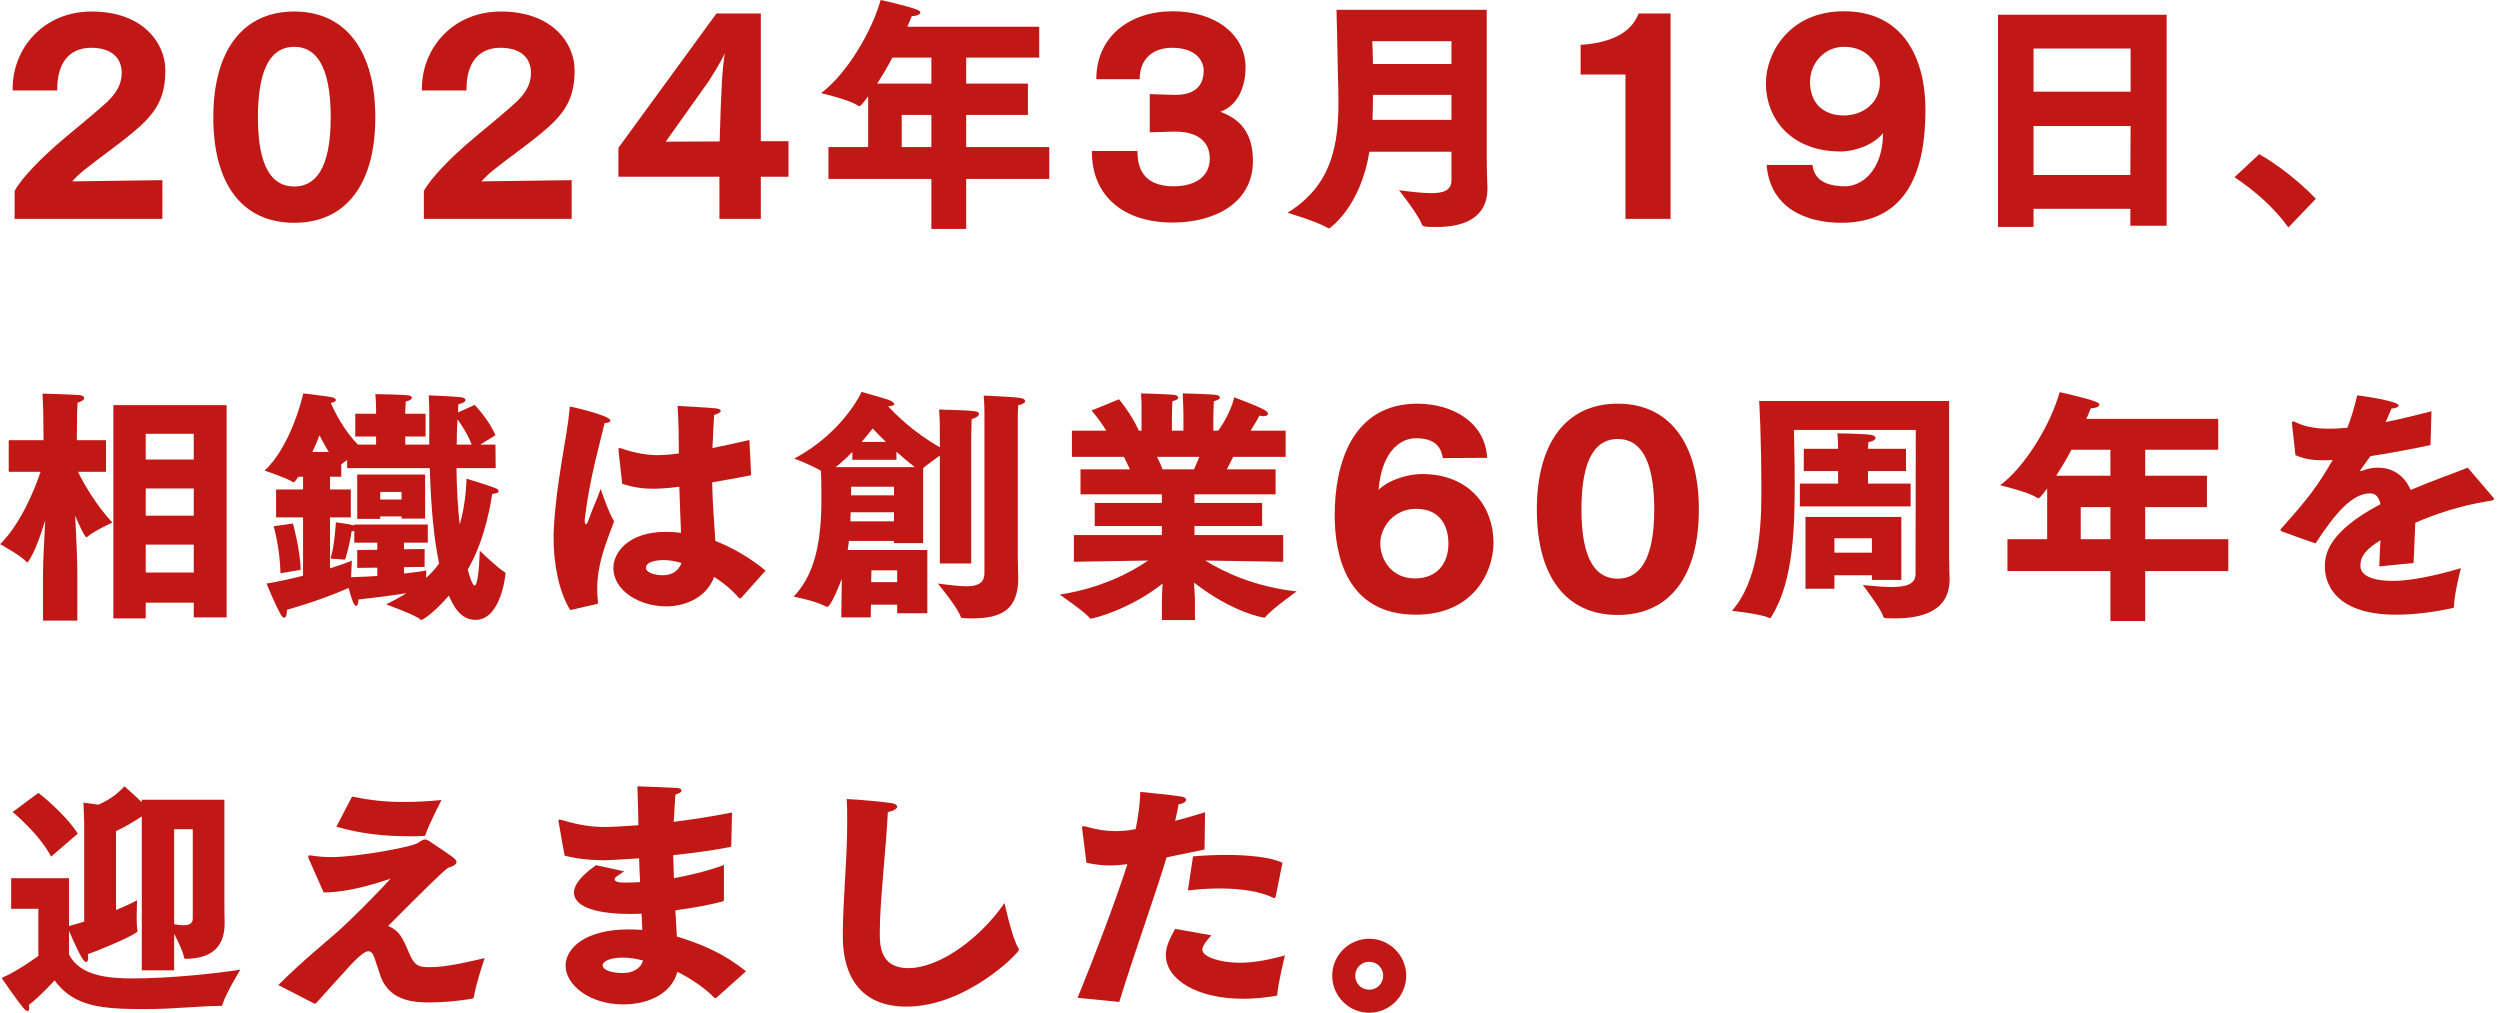
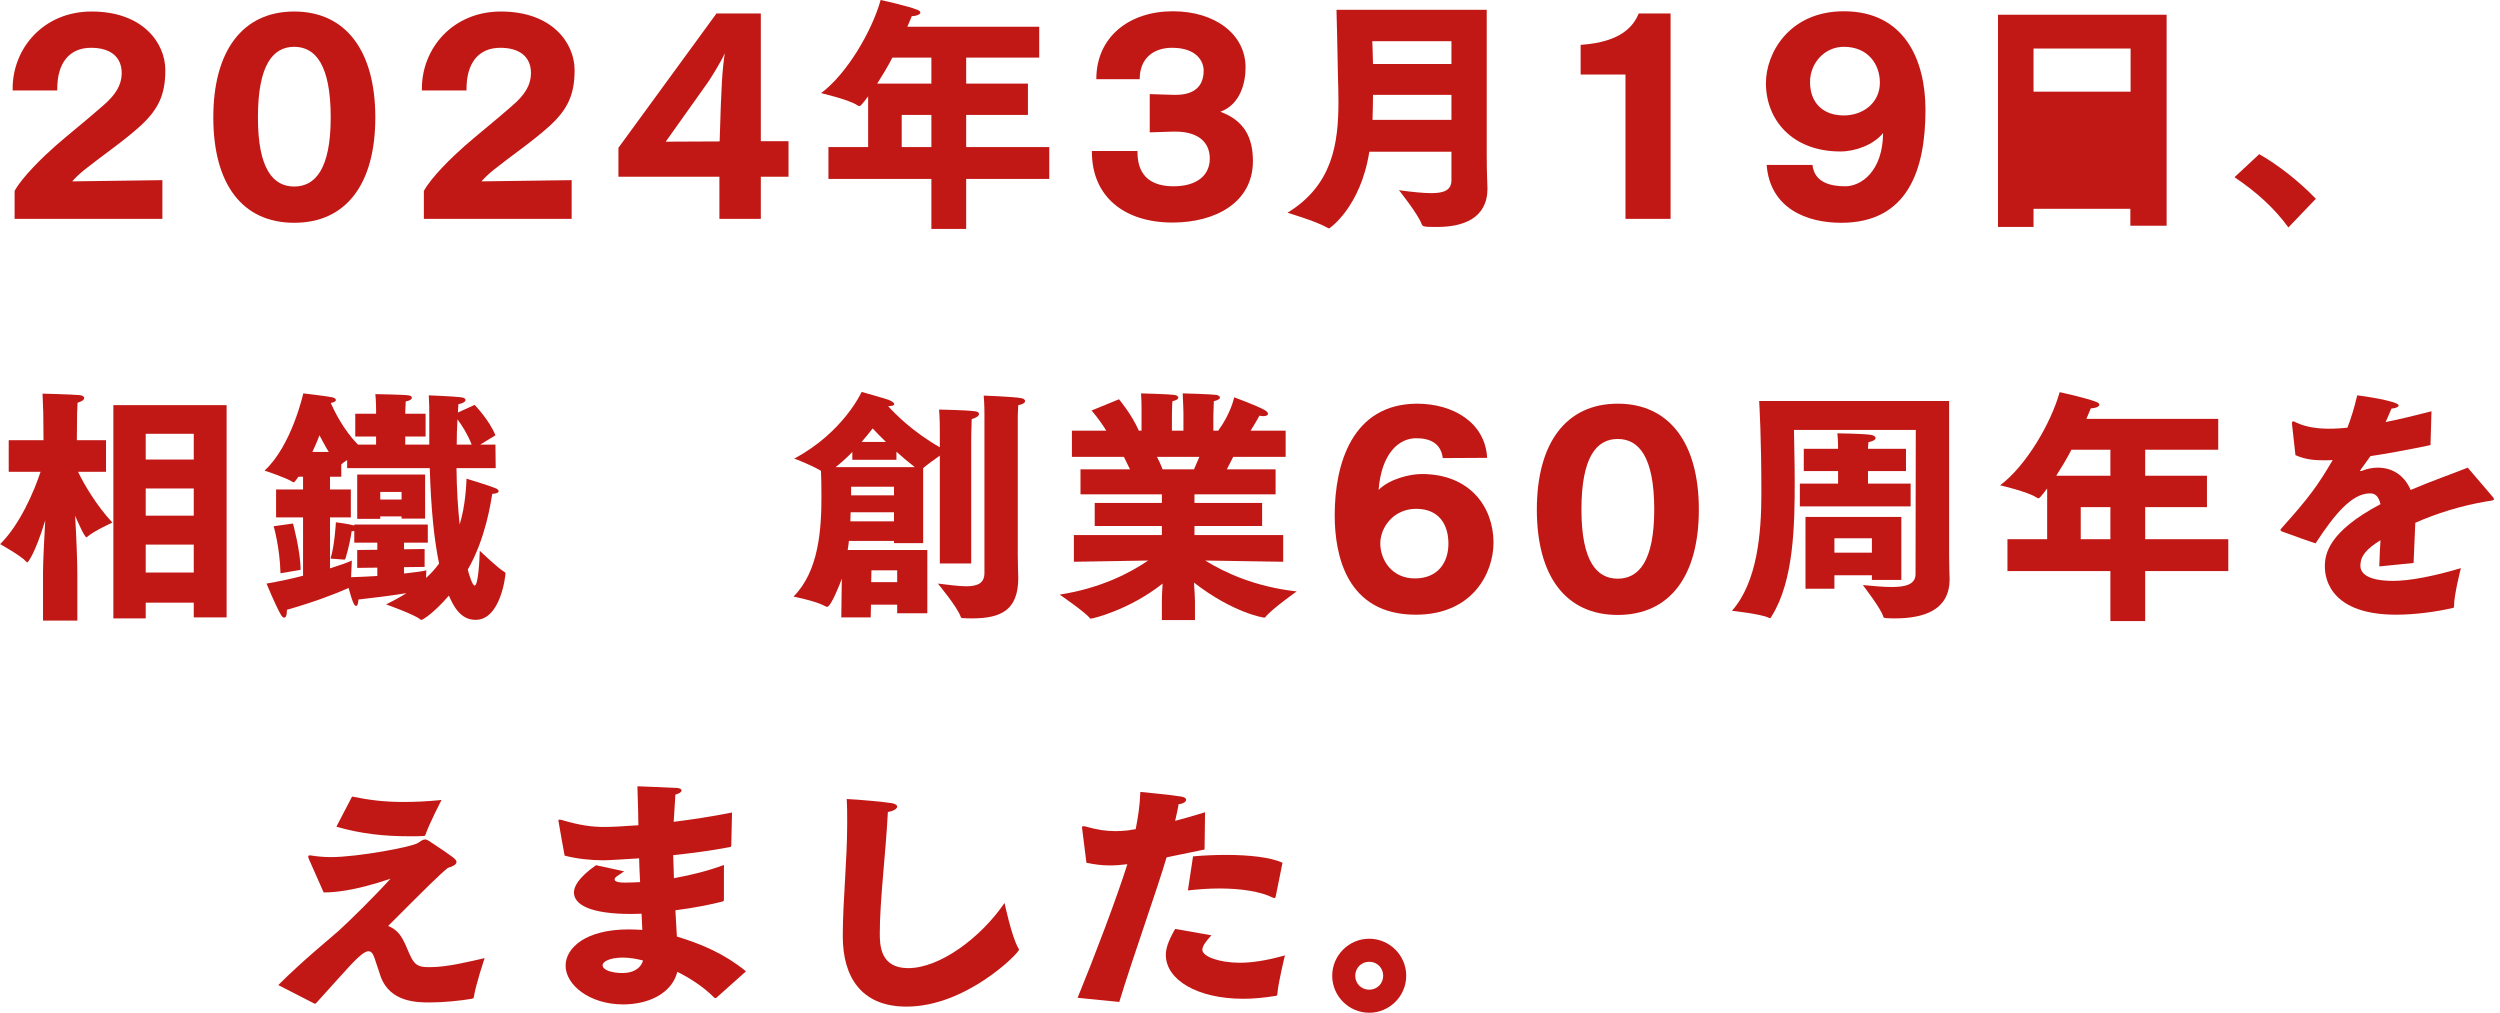
<svg xmlns="http://www.w3.org/2000/svg" width="306" height="124" viewBox="0 0 306 124" fill="none">
  <path d="M163.062 119.43C163.062 116.94 165.102 114.9 167.592 114.9C170.082 114.9 172.122 116.94 172.122 119.43C172.122 121.92 170.082 123.96 167.592 123.96C165.102 123.96 163.062 121.92 163.062 119.43ZM165.882 119.43C165.882 120.39 166.632 121.14 167.592 121.14C168.552 121.14 169.302 120.39 169.302 119.43C169.302 118.47 168.552 117.72 167.592 117.72C166.632 117.72 165.882 118.47 165.882 119.43Z" fill="#C21815" />
  <path d="M145.398 108.99L146.028 104.82C147.348 104.7 148.758 104.64 150.078 104.64C152.928 104.64 155.568 104.94 156.978 105.6L156.138 109.77C156.108 109.86 156.078 109.92 155.988 109.92C155.958 109.92 155.898 109.92 155.838 109.89C154.278 109.11 151.908 108.75 149.238 108.75C148.008 108.75 146.688 108.84 145.398 108.99ZM143.838 113.7L148.278 114.48C147.588 115.23 147.168 115.8 147.168 116.25C147.168 117.09 149.268 117.84 151.758 117.84C153.138 117.84 154.938 117.6 157.278 116.94C157.278 116.94 156.468 120.18 156.348 121.65C156.348 121.77 156.318 121.86 156.198 121.89C154.698 122.13 153.378 122.25 152.178 122.25C146.568 122.25 142.698 119.94 142.698 116.88C142.698 116.19 142.908 115.32 143.838 113.7ZM136.998 122.64L131.898 122.13C133.968 117.09 136.728 109.8 137.988 105.78C137.238 105.87 136.548 105.93 135.828 105.93C134.898 105.93 133.938 105.81 132.978 105.6L132.468 101.52C132.468 101.43 132.438 101.37 132.438 101.28C132.438 101.19 132.468 101.13 132.618 101.13C132.678 101.13 132.768 101.13 132.858 101.16C134.328 101.58 135.438 101.73 136.518 101.73C137.028 101.73 137.538 101.7 138.078 101.64C138.348 101.58 138.648 101.55 139.008 101.49C139.278 100.11 139.518 98.67 139.578 96.93C139.578 96.93 143.628 97.32 144.588 97.5C145.008 97.56 145.188 97.74 145.188 97.89C145.188 98.13 144.798 98.4 144.258 98.43C144.198 98.91 144.018 99.66 143.838 100.47C145.008 100.17 146.238 99.81 147.498 99.42L147.438 103.98C145.848 104.31 144.258 104.64 142.788 104.94C141.648 108.84 138.708 117.03 136.998 122.64Z" fill="#C21815" />
  <path d="M122.956 110.52C122.956 110.52 123.826 114.66 124.636 116.04C124.696 116.13 124.726 116.19 124.726 116.25C124.726 116.64 118.276 123.21 110.956 123.21C105.346 123.21 103.156 119.49 103.156 114.6C103.156 110.19 103.696 105.51 103.696 100.71C103.696 99.75 103.696 98.76 103.636 97.8C105.106 97.86 108.286 98.16 109.186 98.31C109.606 98.4 109.816 98.55 109.816 98.73C109.816 98.97 109.396 99.27 108.676 99.39C108.406 104.58 107.686 110.22 107.686 114.21C107.686 115.65 107.716 118.5 111.166 118.5C115.036 118.5 120.046 114.78 122.956 110.52Z" fill="#C21815" />
  <path d="M78.619 113.82L78.529 111.84C78.109 111.84 77.689 111.87 77.269 111.87C72.169 111.87 70.249 110.7 70.249 109.23C70.249 108.57 70.729 107.46 72.949 105.9L76.399 106.65C76.399 106.65 75.649 107.16 75.469 107.28C75.319 107.4 75.229 107.52 75.229 107.64C75.229 107.88 75.619 108.03 76.399 108.03C76.459 108.03 76.489 108.03 76.549 108.03C77.119 108.03 77.719 108 78.349 107.97C78.289 107.01 78.259 106.05 78.229 105.06C76.789 105.15 74.509 105.3 73.849 105.3C72.319 105.3 70.609 105.12 69.109 104.73C69.109 104.73 68.449 101.13 68.389 100.68C68.359 100.59 68.359 100.5 68.359 100.44C68.359 100.35 68.389 100.32 68.479 100.32C68.569 100.32 68.659 100.35 68.809 100.38C71.029 101.04 72.499 101.22 73.999 101.22C74.719 101.22 76.129 101.16 78.139 101.01C78.139 99.81 78.079 98.55 78.019 96.24C78.019 96.24 81.949 96.39 82.909 96.45C83.239 96.48 83.419 96.6 83.419 96.75C83.419 96.93 83.209 97.11 82.669 97.26C82.639 97.83 82.519 99.45 82.459 100.59C84.619 100.32 87.049 99.96 89.599 99.45L89.509 103.47C89.479 103.59 89.479 103.68 89.359 103.68C87.019 104.13 84.649 104.43 82.399 104.67C82.429 105.6 82.459 106.53 82.489 107.49C84.649 107.1 86.779 106.56 88.609 105.87V110.07C88.609 110.19 88.609 110.28 88.459 110.34C87.199 110.67 85.039 111.12 82.669 111.42C82.729 112.56 82.789 113.64 82.849 114.63C85.969 115.59 88.699 116.76 91.309 118.89L87.679 122.13C87.649 122.16 87.619 122.16 87.589 122.16C87.529 122.16 87.469 122.16 87.409 122.1C86.119 120.78 84.349 119.67 82.909 118.95C82.189 121.71 79.219 122.94 76.279 122.94C72.139 122.94 69.229 120.54 69.229 118.2C69.229 116.04 71.659 113.76 76.939 113.76C77.539 113.76 78.079 113.79 78.619 113.82ZM78.709 117.57C77.959 117.36 77.059 117.21 76.219 117.21C74.659 117.21 73.759 117.69 73.759 118.14C73.759 118.74 74.899 119.1 76.189 119.1C77.359 119.1 78.379 118.65 78.709 117.57Z" fill="#C21815" />
  <path d="M41.172 101.19L43.093 97.5C45.282 97.95 47.142 98.16 49.392 98.16C50.742 98.16 52.242 98.1 54.042 97.92C54.042 97.92 52.542 100.8 52.062 102.21C52.032 102.3 51.913 102.33 51.822 102.33C51.222 102.36 50.653 102.36 50.112 102.36C46.992 102.36 44.203 102.06 41.172 101.19ZM38.443 122.82L34.062 120.57C37.153 117.48 40.513 114.78 41.472 113.91C42.733 112.77 45.763 109.8 47.803 107.55C43.273 109.11 40.663 109.23 39.792 109.23C39.733 109.23 39.672 109.23 39.612 109.23L37.782 105.09C37.752 105 37.722 104.91 37.722 104.85C37.722 104.76 37.782 104.7 37.903 104.7C37.932 104.7 37.992 104.7 38.023 104.7C38.742 104.82 39.583 104.91 40.513 104.91C43.722 104.91 50.593 103.65 51.222 103.14C51.523 102.93 51.763 102.75 52.032 102.75C52.182 102.75 52.333 102.81 52.513 102.93C55.572 104.97 55.873 105.18 55.873 105.51C55.873 105.81 55.453 106.05 54.822 106.23C53.773 107.07 52.303 108.54 47.502 113.34C48.373 113.67 48.913 114.27 49.273 114.93C49.693 115.65 49.962 116.52 50.383 117.3C50.922 118.29 51.492 118.38 52.633 118.38C54.763 118.38 57.492 117.69 59.322 117.27C59.322 117.27 58.212 120.54 58.002 122.04C57.972 122.16 57.883 122.22 57.763 122.25C56.322 122.49 54.343 122.7 52.572 122.7C50.983 122.7 47.803 122.64 46.633 119.64C46.513 119.31 46.062 117.9 45.852 117.3C45.642 116.67 45.403 116.43 45.102 116.43C44.502 116.43 43.483 117.45 41.502 119.67C40.782 120.48 39.913 121.44 38.712 122.76C38.682 122.82 38.623 122.85 38.562 122.85C38.532 122.85 38.472 122.85 38.443 122.82Z" fill="#C21815" />
-   <path d="M4.695 117V111.24H1.365V107.49H8.445V113.34C9.045 113.19 9.675 113.01 10.305 112.8V100.59C10.305 100.59 10.245 99.15 10.215 98.25C10.215 98.25 11.685 98.43 12.045 98.49C13.935 97.68 14.865 96.63 15.225 96.24C15.225 96.24 16.395 97.26 17.355 98.19V97.89H27.465V109.35C27.465 110.82 27.465 112.11 27.495 112.8C27.495 112.86 27.495 112.95 27.495 113.01C27.495 116.19 25.575 117.3 22.845 117.36C22.635 117.36 22.545 117.36 22.515 117.15C22.425 116.55 21.825 115.26 21.315 114.3V118.77H17.355V99.93C16.425 100.53 15.435 101.16 14.205 101.73V111.39C15.285 110.94 16.185 110.52 16.785 110.19C16.785 110.19 16.725 111.27 16.725 112.29C16.725 112.92 16.755 113.49 16.815 113.82C16.815 113.88 16.845 113.94 16.845 113.97C16.845 114.27 13.455 115.8 10.755 116.79C10.785 116.94 10.785 117.09 10.785 117.18C10.785 117.57 10.695 117.75 10.545 117.75C10.305 117.75 9.945 117.39 8.445 113.94V116.82C9.795 119.52 13.425 119.76 16.305 119.76C20.625 119.76 26.565 119.16 29.415 118.68C29.415 118.68 27.615 121.65 27.255 122.88C27.195 123.09 27.195 123.12 27.105 123.12C26.925 123.12 26.895 123.12 26.895 123.12C24.795 123.12 21.195 123.51 17.865 123.51C12.705 123.51 9.105 123.33 6.675 120C6.675 120 5.025 121.86 3.525 123C3.555 123.12 3.585 123.24 3.585 123.36C3.585 123.6 3.495 123.75 3.375 123.75C3.255 123.75 3.135 123.66 2.955 123.48C2.265 122.73 0.195 119.7 0.195 119.7C2.205 118.86 4.695 117 4.695 117ZM1.545 99.39L4.695 97.05C4.695 97.05 7.785 99.39 9.525 102.03L6.255 104.85C4.785 102.03 1.545 99.39 1.545 99.39ZM23.595 112.44V101.49H21.315V113.13C21.735 113.19 22.125 113.25 22.455 113.25C23.145 113.25 23.595 113.04 23.595 112.44Z" fill="#C21815" />
  <path d="M280.963 55.71L280.543 51.93C280.543 51.87 280.543 51.84 280.543 51.81C280.543 51.66 280.573 51.57 280.693 51.57C280.753 51.57 280.843 51.6 280.993 51.69C282.463 52.41 284.233 52.5 285.493 52.47C286.003 52.47 286.603 52.41 287.323 52.35C287.743 51.27 288.163 49.95 288.523 48.39C289.153 48.45 293.593 49.11 293.593 49.62C293.593 49.8 293.263 49.98 292.723 50.01C292.573 50.34 292.303 50.97 292.003 51.66C293.653 51.33 295.513 50.88 297.613 50.34L297.493 54.48C294.613 55.08 292.153 55.53 290.143 55.83C289.753 56.37 289.213 57.12 288.913 57.54C288.883 57.57 288.883 57.6 288.883 57.63C288.883 57.66 288.913 57.66 288.943 57.66C289.003 57.66 289.093 57.63 289.183 57.6C289.783 57.36 290.443 57.24 291.043 57.24C292.723 57.24 294.253 58.08 295.063 59.97C297.733 58.83 300.343 57.93 302.053 57.24L305.053 60.75C305.203 60.9 305.263 61.02 305.263 61.08C305.263 61.29 304.813 61.29 304.303 61.38C301.153 61.92 298.213 62.85 295.633 63.99C295.573 65.31 295.483 67.26 295.423 68.91L291.223 69.33C291.253 68.22 291.313 67.08 291.373 66.12C289.663 67.2 288.913 68.01 288.913 69.27C288.913 69.87 289.333 71.1 292.933 71.1C294.913 71.1 297.913 70.53 301.213 69.54C301.213 69.54 300.373 72.78 300.373 74.19C300.373 74.4 300.283 74.43 300.163 74.43C298.333 74.85 295.693 75.24 293.293 75.24C284.563 75.24 284.563 70.02 284.563 69.33C284.563 67.86 284.953 65.1 291.373 61.71C291.133 60.66 290.653 60.39 290.113 60.39H290.083C287.923 60.39 285.823 62.82 283.423 66.51C283.393 66.51 280.543 65.52 279.523 65.13C279.313 65.04 279.133 65.01 279.133 64.89C279.133 64.8 279.193 64.71 279.343 64.56C282.673 60.84 283.693 59.43 285.523 56.31C285.133 56.34 284.743 56.34 284.353 56.34C283.183 56.34 282.103 56.22 280.963 55.71Z" fill="#C21815" />
  <path d="M245.712 69.9V66H250.572V59.79C249.822 60.78 249.642 60.99 249.492 60.99C249.432 60.99 249.373 60.96 249.283 60.9C248.203 60.18 244.812 59.4 244.812 59.4C247.993 57.03 251.052 51.78 252.102 48C252.102 48 255.582 48.75 256.662 49.23C256.872 49.32 256.963 49.44 256.963 49.53C256.963 49.74 256.602 49.95 255.912 49.98C255.732 50.4 255.582 50.82 255.372 51.27H271.512V55.05H262.572V58.23H270.132V62.07H262.572V66H272.743V69.9H262.572V76.02H258.312V69.9H245.712ZM251.682 58.23H258.312V55.05H253.542C252.972 56.16 252.312 57.24 251.682 58.23ZM254.682 66H258.312V62.07H254.682V66Z" fill="#C21815" />
  <path d="M220.302 61.98V59.19H224.982V57.66H220.782V54.93H224.982C224.982 54.66 224.982 53.88 224.892 53.04C224.892 53.04 227.862 53.07 228.972 53.22C229.332 53.28 229.572 53.43 229.572 53.61C229.572 53.79 229.332 54 228.702 54.12C228.672 54.39 228.642 54.72 228.642 54.93H233.292V57.66H228.642V59.19H233.862V61.98H220.302ZM234.462 70.26L234.492 52.62H219.582C219.612 55.2 219.672 56.49 219.672 58.92C219.672 64.23 219.582 71.07 216.852 75.42C216.762 75.57 216.732 75.66 216.642 75.66C216.582 75.66 216.522 75.63 216.462 75.6C215.532 75.15 211.992 74.76 211.992 74.76C215.112 71.22 215.592 65.22 215.592 60.42C215.592 53.43 215.352 49.65 215.322 49.08H238.572V67.98C238.572 69.48 238.632 70.62 238.632 70.83C238.632 70.86 238.632 70.86 238.632 70.89C238.632 74.76 235.362 75.69 231.912 75.69C231.582 75.69 231.252 75.69 230.922 75.66C230.562 75.66 230.532 75.54 230.502 75.45C230.292 74.58 228.012 71.61 228.012 71.61C229.302 71.73 230.502 71.85 231.522 71.85C233.292 71.85 234.462 71.52 234.462 70.26ZM220.992 72.06V63.27H232.722V70.98H229.122V70.41H224.532V72.06H220.992ZM224.532 67.65H229.122V65.88H224.532V67.65Z" fill="#C21815" />
  <path d="M198.009 75.27C191.679 75.27 188.109 70.56 188.109 62.37C188.109 54.24 191.679 49.41 198.009 49.41C204.339 49.41 207.939 54.24 207.939 62.37C207.939 70.56 204.339 75.27 198.009 75.27ZM198.009 70.83C200.559 70.83 202.479 68.73 202.479 62.37C202.479 55.86 200.559 53.73 198.009 53.73C195.459 53.73 193.569 55.86 193.569 62.37C193.569 68.73 195.459 70.83 198.009 70.83Z" fill="#C21815" />
  <path d="M182.027 56.04L176.597 56.07C176.357 54.24 175.037 53.64 173.327 53.64C171.257 53.64 169.097 55.44 168.737 59.97C170.027 58.65 172.517 58.02 174.017 58.02C179.897 58.02 182.777 62.01 182.807 66.39C182.807 70.2 180.197 75.24 173.297 75.24C164.837 75.24 163.367 67.98 163.367 63.06C163.367 56.79 165.497 49.44 173.447 49.41C177.827 49.41 181.787 51.69 182.027 56.04ZM173.177 70.8C175.997 70.8 177.287 68.85 177.287 66.54C177.287 64.29 176.207 62.28 173.327 62.28C170.567 62.28 168.947 64.56 168.947 66.51C168.947 68.52 170.357 70.8 173.177 70.8Z" fill="#C21815" />
  <path d="M131.443 68.76V65.49H142.213V64.38H133.993V61.56H142.213V60.51H132.253V57.45H138.313C138.043 56.88 137.773 56.34 137.563 55.92H131.203V52.71H135.403C134.533 51.27 133.603 50.25 133.603 50.25L136.963 48.87C136.963 48.87 138.493 50.67 139.393 52.71H139.723V50.58C139.723 50.58 139.723 50.4 139.723 50.1C139.723 49.65 139.723 48.93 139.663 48.15C139.663 48.15 143.113 48.24 143.683 48.33C144.013 48.36 144.223 48.51 144.223 48.66C144.223 48.84 144.013 48.99 143.503 49.11C143.443 49.86 143.443 51 143.443 51V52.71H144.853V50.58C144.853 50.58 144.823 49.23 144.763 48.15C144.763 48.15 148.213 48.24 148.813 48.33C149.113 48.36 149.323 48.51 149.323 48.66C149.323 48.81 149.083 48.99 148.573 49.11C148.543 49.8 148.513 50.91 148.513 50.91V52.71H149.113C150.703 50.52 151.063 48.63 151.063 48.63C151.063 48.63 153.943 49.68 154.843 50.22C155.083 50.37 155.203 50.52 155.203 50.64C155.203 50.82 154.993 50.94 154.633 50.94C154.483 50.94 154.333 50.91 154.153 50.88C154.153 50.88 153.673 51.78 153.073 52.71H157.363V55.92H150.943C150.733 56.31 150.463 56.88 150.163 57.45H156.133V60.51H146.203V61.56H154.483V64.38H146.203V65.49H157.063V68.76L147.523 68.61C149.833 70.05 153.583 71.82 158.713 72.39C158.713 72.39 155.623 74.58 154.903 75.51C154.843 75.57 154.813 75.6 154.753 75.6C154.633 75.6 150.943 75.03 146.143 71.31C146.203 72.21 146.263 73.11 146.263 73.56V75.9H142.213V73.56C142.213 73.11 142.243 72.3 142.303 71.43C138.253 74.64 133.783 75.72 133.513 75.72C133.483 75.72 133.423 75.72 133.393 75.66C132.853 74.94 129.703 72.78 129.703 72.78C134.743 72 138.343 70.11 140.533 68.61L131.443 68.76ZM142.303 57.45H146.143C146.383 56.91 146.593 56.4 146.803 55.92H141.613C141.823 56.34 142.093 56.88 142.303 57.45Z" fill="#C21815" />
  <path d="M120.495 70.14V50.61C120.495 50.61 120.495 49.38 120.405 48.42C120.405 48.42 123.795 48.54 124.935 48.72C125.295 48.78 125.475 48.93 125.475 49.08C125.475 49.29 125.205 49.5 124.635 49.59C124.575 50.34 124.575 51.15 124.575 51.15V67.83C124.575 69.3 124.635 70.47 124.635 70.68C124.635 70.71 124.635 70.74 124.635 70.74C124.635 74.73 122.475 75.69 118.965 75.69C118.635 75.69 118.305 75.69 117.945 75.66C117.735 75.66 117.645 75.66 117.585 75.48C117.165 74.28 114.795 71.43 114.795 71.43C116.115 71.58 117.315 71.76 118.275 71.76C119.625 71.76 120.495 71.4 120.495 70.14ZM102.975 75.57L103.035 70.83C102.855 71.37 101.715 74.28 101.235 74.28C101.175 74.28 101.115 74.25 101.055 74.22C99.975 73.59 97.125 73.02 97.125 73.02C100.215 69.93 100.545 64.83 100.545 60.78C100.545 59.34 100.515 58.2 100.485 57.63C99.315 56.91 97.215 56.13 97.215 56.13C103.245 52.92 105.465 47.97 105.465 47.97C105.465 47.97 108.435 48.81 108.735 48.93C109.185 49.11 109.455 49.29 109.455 49.47C109.455 49.62 109.215 49.71 108.705 49.71C109.575 50.67 111.645 52.8 115.035 54.75V53.28C115.035 53.28 115.035 53.13 115.035 52.86C115.035 52.32 115.035 51.33 114.945 50.13C115.215 50.16 117.915 50.16 119.355 50.34C119.685 50.37 119.835 50.52 119.835 50.67C119.835 50.88 119.565 51.12 118.935 51.3C118.875 52.68 118.875 54.09 118.875 54.09V68.97H115.035V55.77C114.405 56.22 113.505 56.85 112.995 57.3V66.48H109.425V66.21H103.905C103.875 66.57 103.815 66.96 103.755 67.32H113.505V75.06H109.815V74.01H106.605L106.575 75.57H102.975ZM105.465 54.09H108.435C107.775 53.46 107.235 52.89 106.815 52.44C106.425 52.95 105.975 53.49 105.465 54.09ZM102.285 57.18H111.975C111.165 56.55 110.415 55.92 109.725 55.29V56.28H104.325V55.32C103.725 55.95 103.035 56.58 102.285 57.18ZM104.175 60.63H109.425V59.58H104.175V60.63ZM104.085 63.81H109.425V62.7H104.115C104.115 63.06 104.085 63.45 104.085 63.81ZM106.635 71.25H109.815V69.81H106.665L106.635 71.25Z" fill="#C21815" />
-   <path d="M76.158 59.22L75.708 55.17C75.708 55.08 75.708 55.02 75.708 54.99C75.708 54.9 75.708 54.84 75.828 54.84C75.888 54.84 75.978 54.87 76.098 54.9C77.838 55.5 79.278 55.71 80.538 55.71C81.678 55.71 82.908 55.53 83.088 55.5V54.96C83.088 53.61 83.058 51.66 82.938 49.68C82.938 49.68 86.778 49.89 87.618 49.98C88.038 50.04 88.218 50.13 88.218 50.28C88.218 50.46 87.888 50.67 87.408 50.79C87.348 51.72 87.258 53.61 87.258 53.85C87.228 54.18 87.228 54.51 87.198 54.84C88.578 54.57 90.078 54.24 91.728 53.85L91.938 58.17C90.198 58.5 88.638 58.8 87.168 59.04C87.228 61.86 87.438 64.23 87.558 66.21C89.628 67.02 91.728 68.22 93.708 69.84L90.738 73.17C90.648 73.23 90.618 73.26 90.558 73.26C90.528 73.26 90.498 73.23 90.438 73.17C89.358 71.97 88.338 71.19 87.408 70.62C86.568 72.93 84.168 74.22 81.528 74.22C78.348 74.22 75.078 72.36 75.078 69.51C75.078 67.68 76.848 65.1 81.498 65.1C82.098 65.1 82.728 65.13 83.358 65.22C83.298 63.69 83.208 61.71 83.148 59.58C81.408 59.82 80.088 59.82 79.908 59.82C78.708 59.82 77.598 59.67 76.158 59.22ZM72.978 73.95L69.798 74.67C68.358 72.36 67.758 68.88 67.758 65.85C67.758 65.46 67.758 65.07 67.788 64.68C68.088 58.92 69.438 53.37 69.708 50.16C69.738 49.86 69.708 49.77 69.828 49.77C69.888 49.77 74.718 50.85 74.718 51.48C74.718 51.63 74.448 51.78 74.058 51.78C74.058 51.78 74.028 51.78 73.998 51.78C73.548 53.85 72.198 58.32 71.598 63.36C71.598 63.48 71.568 63.6 71.568 63.69C71.568 63.99 71.628 64.17 71.718 64.17C71.808 64.17 71.928 63.99 72.078 63.54C72.288 62.82 73.218 60.78 73.518 59.85C73.518 59.85 74.568 62.94 75.168 63.81C74.088 66.66 73.098 69.12 73.098 72.09C73.098 72.6 73.128 73.11 73.188 73.65C73.188 73.68 73.188 73.71 73.188 73.74C73.188 73.92 73.098 73.92 72.978 73.95ZM83.418 68.91C82.698 68.7 81.918 68.55 81.198 68.55C80.958 68.55 79.068 68.58 79.068 69.51C79.068 70.11 80.238 70.41 81.108 70.41C82.278 70.41 83.058 69.87 83.418 68.91Z" fill="#C21815" />
  <path d="M37.093 70.47V63.33H33.793V59.91H37.093V58.35H36.523C36.523 58.35 36.073 59.04 35.953 59.04C35.923 59.04 35.863 59.01 35.803 58.98C35.173 58.53 32.383 57.6 32.383 57.6C35.713 54.54 37.123 48.15 37.123 48.15C37.123 48.15 39.973 48.48 40.663 48.63C40.963 48.69 41.113 48.84 41.113 48.96C41.113 49.11 40.903 49.26 40.483 49.32C40.933 50.34 42.043 52.62 43.813 54.42H46.033V53.43H43.483V50.64H46.033V50.13C46.033 50.13 46.033 49.11 45.943 48.24C45.943 48.24 49.453 48.3 49.993 48.39C50.263 48.42 50.413 48.54 50.413 48.69C50.413 48.84 50.173 49.05 49.663 49.14C49.633 49.83 49.603 50.43 49.603 50.43V50.64H52.093V53.43H49.603V54.42H52.543V50.94C52.543 50.1 52.543 49.29 52.483 48.39C52.483 48.39 55.573 48.51 56.473 48.63C56.833 48.69 56.983 48.81 56.983 48.96C56.983 49.14 56.683 49.38 56.113 49.47C56.083 49.83 56.053 50.16 56.053 50.49L58.093 49.56C58.093 49.56 59.863 51.36 60.643 53.28L58.783 54.42H60.643L60.673 57.3H55.873C55.903 59.97 56.053 62.25 56.263 64.2C56.983 61.86 57.073 59.28 57.103 58.59C57.103 58.59 59.893 59.43 60.733 59.79C60.913 59.88 61.033 60 61.033 60.12C61.033 60.27 60.823 60.42 60.253 60.45C60.103 61.26 59.503 65.82 57.253 69.72C57.433 70.41 57.823 71.67 58.093 71.67C58.543 71.67 58.693 68.52 58.723 67.41C58.723 67.41 61.003 69.6 61.723 69.99C61.813 70.05 61.873 70.11 61.873 70.2C61.873 70.41 61.303 75.87 58.213 75.87C56.323 75.87 55.483 74.13 54.943 72.9C53.143 75 51.763 75.87 51.583 75.87C51.553 75.87 51.493 75.87 51.433 75.81C50.803 75.24 47.263 73.98 47.263 73.98C48.163 73.53 49.003 73.08 49.753 72.6C47.953 72.9 45.763 73.17 43.873 73.38C43.843 73.89 43.753 74.16 43.603 74.16C43.453 74.16 43.243 74.13 42.673 71.97C40.813 72.78 38.473 73.68 35.113 74.64C35.113 74.67 35.113 74.7 35.113 74.76C35.113 75.3 34.993 75.6 34.783 75.6C34.663 75.6 34.513 75.48 34.363 75.21C33.673 74.01 32.623 71.43 32.623 71.43C34.183 71.16 35.713 70.83 37.093 70.47ZM36.793 69.75L34.333 70.17C34.243 66.9 33.493 64.41 33.493 64.41L35.863 64.08C35.863 64.08 36.793 67.5 36.793 69.75ZM55.903 54.42H57.733C57.223 53.1 56.473 51.96 55.993 51.33C55.933 52.38 55.903 53.43 55.903 54.42ZM38.233 55.32H40.243C39.823 54.66 39.463 53.94 39.103 53.28C38.863 53.94 38.563 54.63 38.233 55.32ZM42.013 68.49L40.453 68.37C40.963 66.81 41.113 63.93 41.113 63.93C41.113 63.93 42.583 64.11 43.363 64.32V64.2H52.363V66.42H49.453V67.23L51.973 67.2V69.39L49.453 69.42V70.2C50.773 70.05 51.763 69.93 52.183 69.81C52.183 69.81 52.153 70.26 52.153 70.74C52.783 70.17 53.323 69.57 53.743 68.97C53.143 66.12 52.753 62.31 52.603 57.3H42.493V56.31C42.193 56.49 41.953 56.67 41.773 56.85V58.35H40.393V59.91H42.943V63.33H40.393V69.57C41.623 69.18 42.553 68.85 43.063 68.61C43.063 68.61 43.003 69.75 42.973 70.65C44.083 70.62 45.163 70.56 46.183 70.5V69.48L43.723 69.51V67.32L46.183 67.29V66.42H43.363V64.98C43.273 65.01 43.153 65.01 43.033 65.04C42.973 65.64 42.643 67.23 42.283 68.37C42.253 68.46 42.223 68.52 42.013 68.49ZM43.723 63.51V58.08H52.033V63.48H49.153V63.21H46.543V63.51H43.723ZM46.543 61.14H49.153V60.21H46.543V61.14Z" fill="#C21815" />
  <path d="M13.876 75.69V49.59H27.736V75.57H23.716V73.77H17.836V75.69H13.876ZM5.266 75.96V70.05C5.266 68.64 5.416 66.03 5.536 63.69C4.306 67.77 3.406 68.85 3.346 68.85C3.316 68.85 3.256 68.79 3.196 68.73C2.596 68.04 0.016 66.6 0.016 66.6C2.446 64.2 4.156 60.18 4.966 57.75H1.066V53.88H5.326L5.296 50.55C5.296 50.55 5.236 48.9 5.206 48.18C5.206 48.18 8.746 48.27 9.706 48.36C10.096 48.39 10.306 48.54 10.306 48.72C10.306 48.93 10.036 49.14 9.496 49.29C9.466 49.71 9.436 50.58 9.436 50.58L9.406 53.88H12.976V57.75H9.556C10.246 59.22 11.836 61.92 13.756 63.96C13.756 63.96 11.416 65.04 10.726 65.67C10.666 65.73 10.636 65.76 10.576 65.76C10.336 65.76 9.406 63.63 9.196 63.12C9.346 65.7 9.466 68.76 9.466 70.23V75.96H5.266ZM17.836 56.25H23.716V53.1H17.836V56.25ZM17.836 63.12H23.716V59.79H17.836V63.12ZM17.836 70.08H23.716V66.66H17.836V70.08Z" fill="#C21815" />
  <path d="M273.5 21.69L276.53 18.87C278.81 20.16 281.45 22.23 283.46 24.33L280.1 27.84C278.36 25.44 276.14 23.46 273.5 21.69Z" fill="#C21815" />
-   <path d="M244.555 27.78V1.8H265.195V27.63H260.755V25.56H248.905V27.78H244.555ZM248.905 11.22H260.785V5.94H248.905V11.22ZM248.905 21.42H260.755L260.785 15.42H248.905V21.42Z" fill="#C21815" />
+   <path d="M244.555 27.78V1.8H265.195V27.63H260.755V25.56H248.905V27.78H244.555ZM248.905 11.22H260.785V5.94H248.905V11.22ZH260.755L260.785 15.42H248.905V21.42Z" fill="#C21815" />
  <path d="M216.238 20.19H221.848C222.088 22.41 224.188 22.8 225.868 22.8C227.818 22.8 230.458 20.94 230.488 16.29C229.318 17.73 227.098 18.54 225.268 18.54C219.328 18.54 216.148 14.64 216.148 10.17C216.148 6.54 218.968 1.38 225.688 1.38C233.068 1.38 235.678 7.29 235.678 13.44C235.678 20.79 233.518 27.27 225.358 27.27C221.158 27.27 216.658 25.53 216.238 20.19ZM221.548 10.02C221.548 12.63 223.168 14.13 225.688 14.13C228.058 14.13 230.098 12.57 230.098 10.11C230.098 7.92 228.688 5.73 225.688 5.73C223.258 5.73 221.548 7.8 221.548 10.02Z" fill="#C21815" />
  <path d="M198.959 26.79V9.12H193.469V5.49C198.449 5.16 199.949 3.18 200.579 1.65H204.479V26.79H198.959Z" fill="#C21815" />
  <path d="M177.656 22.05V18.57H167.606C166.526 25.41 162.716 27.96 162.686 27.96C162.626 27.96 162.566 27.93 162.416 27.84C161.036 27.06 157.586 26.04 157.586 26.04C163.136 22.65 163.826 17.52 163.826 12.42C163.826 11.4 163.796 10.38 163.766 9.39C163.736 6.96 163.586 1.2 163.586 1.2H181.976V19.11C181.976 21.24 182.066 22.77 182.066 23.13C182.036 26.76 179.036 27.78 175.916 27.78C174.236 27.78 174.146 27.75 173.996 27.39C173.546 26.19 171.236 23.28 171.236 23.28C172.796 23.49 174.146 23.64 175.196 23.64C176.756 23.64 177.656 23.28 177.656 22.05ZM168.056 7.83H177.656V5.04H167.966C167.966 5.04 168.026 6.09 168.056 7.83ZM167.996 14.67H177.656V11.61H168.056C168.056 12.6 168.026 13.62 167.996 14.67Z" fill="#C21815" />
  <path d="M133.648 18.48H139.228C139.228 18.54 139.228 18.57 139.228 18.63C139.228 21.87 141.298 22.8 143.638 22.8C146.518 22.8 148.078 21.45 148.078 19.41C148.078 17.37 146.608 16.11 143.878 16.11C143.758 16.11 143.668 16.11 143.578 16.11L140.728 16.2V11.52L143.638 11.61C143.728 11.61 143.818 11.61 143.908 11.61C146.248 11.61 147.328 10.5 147.328 8.64C147.328 7.5 146.458 5.85 143.458 5.85C141.118 5.85 139.498 7.2 139.498 9.69H134.188C134.188 4.47 138.268 1.38 143.548 1.38C148.768 1.38 152.458 4.23 152.458 8.25C152.458 10.23 151.768 12.81 149.368 13.68C152.338 14.76 153.358 16.89 153.358 19.71C153.358 24.81 148.738 27.24 143.518 27.24C137.578 27.24 133.648 24.03 133.648 18.6C133.648 18.57 133.648 18.51 133.648 18.48Z" fill="#C21815" />
  <path d="M101.4 21.9V18H106.26V11.79C105.51 12.78 105.33 12.99 105.18 12.99C105.12 12.99 105.06 12.96 104.97 12.9C103.89 12.18 100.5 11.4 100.5 11.4C103.68 9.03 106.74 3.78 107.79 0C107.79 0 111.27 0.75 112.35 1.23C112.56 1.32 112.65 1.44 112.65 1.53C112.65 1.74 112.29 1.95 111.6 1.98C111.42 2.4 111.27 2.82 111.06 3.27H127.2V7.05H118.26V10.23H125.82V14.07H118.26V18H128.43V21.9H118.26V28.02H114V21.9H101.4ZM107.37 10.23H114V7.05H109.23C108.66 8.16 108 9.24 107.37 10.23ZM110.37 18H114V14.07H110.37V18Z" fill="#C21815" />
  <path d="M75.695 21.63V18.09L87.695 1.65H93.125V17.28H96.515V21.63H93.125V26.79H88.055V21.63H75.695ZM81.485 17.34L88.085 17.31C88.295 10.29 88.385 8.79 88.715 6.51C88.235 7.62 86.975 9.6 86.645 10.08L81.485 17.34Z" fill="#C21815" />
  <path d="M51.881 26.79V23.37C52.811 21.66 55.331 19.23 56.891 17.85C58.751 16.23 60.701 14.7 62.741 12.9C64.271 11.58 64.991 10.38 64.991 8.94C64.991 6.99 63.641 5.85 61.241 5.85C58.571 5.85 57.101 7.71 57.101 10.89C57.101 10.95 57.101 11.01 57.101 11.07H51.641C51.641 10.98 51.641 10.92 51.641 10.83C51.641 5.91 55.421 1.41 61.301 1.41C67.631 1.41 70.331 5.31 70.331 8.58C70.331 11.58 69.491 13.38 67.271 15.42C65.141 17.34 62.681 18.99 60.461 20.76C59.861 21.24 59.351 21.72 58.931 22.2L69.971 22.05V26.79H51.881Z" fill="#C21815" />
  <path d="M36.009 27.27C29.679 27.27 26.109 22.56 26.109 14.37C26.109 6.24 29.679 1.41 36.009 1.41C42.339 1.41 45.939 6.24 45.939 14.37C45.939 22.56 42.339 27.27 36.009 27.27ZM36.009 22.83C38.559 22.83 40.479 20.73 40.479 14.37C40.479 7.86 38.559 5.73 36.009 5.73C33.459 5.73 31.569 7.86 31.569 14.37C31.569 20.73 33.459 22.83 36.009 22.83Z" fill="#C21815" />
  <path d="M1.787 26.79V23.37C2.717 21.66 5.237 19.23 6.797 17.85C8.657 16.23 10.607 14.7 12.647 12.9C14.177 11.58 14.897 10.38 14.897 8.94C14.897 6.99 13.547 5.85 11.147 5.85C8.477 5.85 7.007 7.71 7.007 10.89C7.007 10.95 7.007 11.01 7.007 11.07H1.547C1.547 10.98 1.547 10.92 1.547 10.83C1.547 5.91 5.327 1.41 11.207 1.41C17.537 1.41 20.237 5.31 20.237 8.58C20.237 11.58 19.397 13.38 17.177 15.42C15.047 17.34 12.587 18.99 10.367 20.76C9.767 21.24 9.257 21.72 8.837 22.2L19.877 22.05V26.79H1.787Z" fill="#C21815" />
</svg>